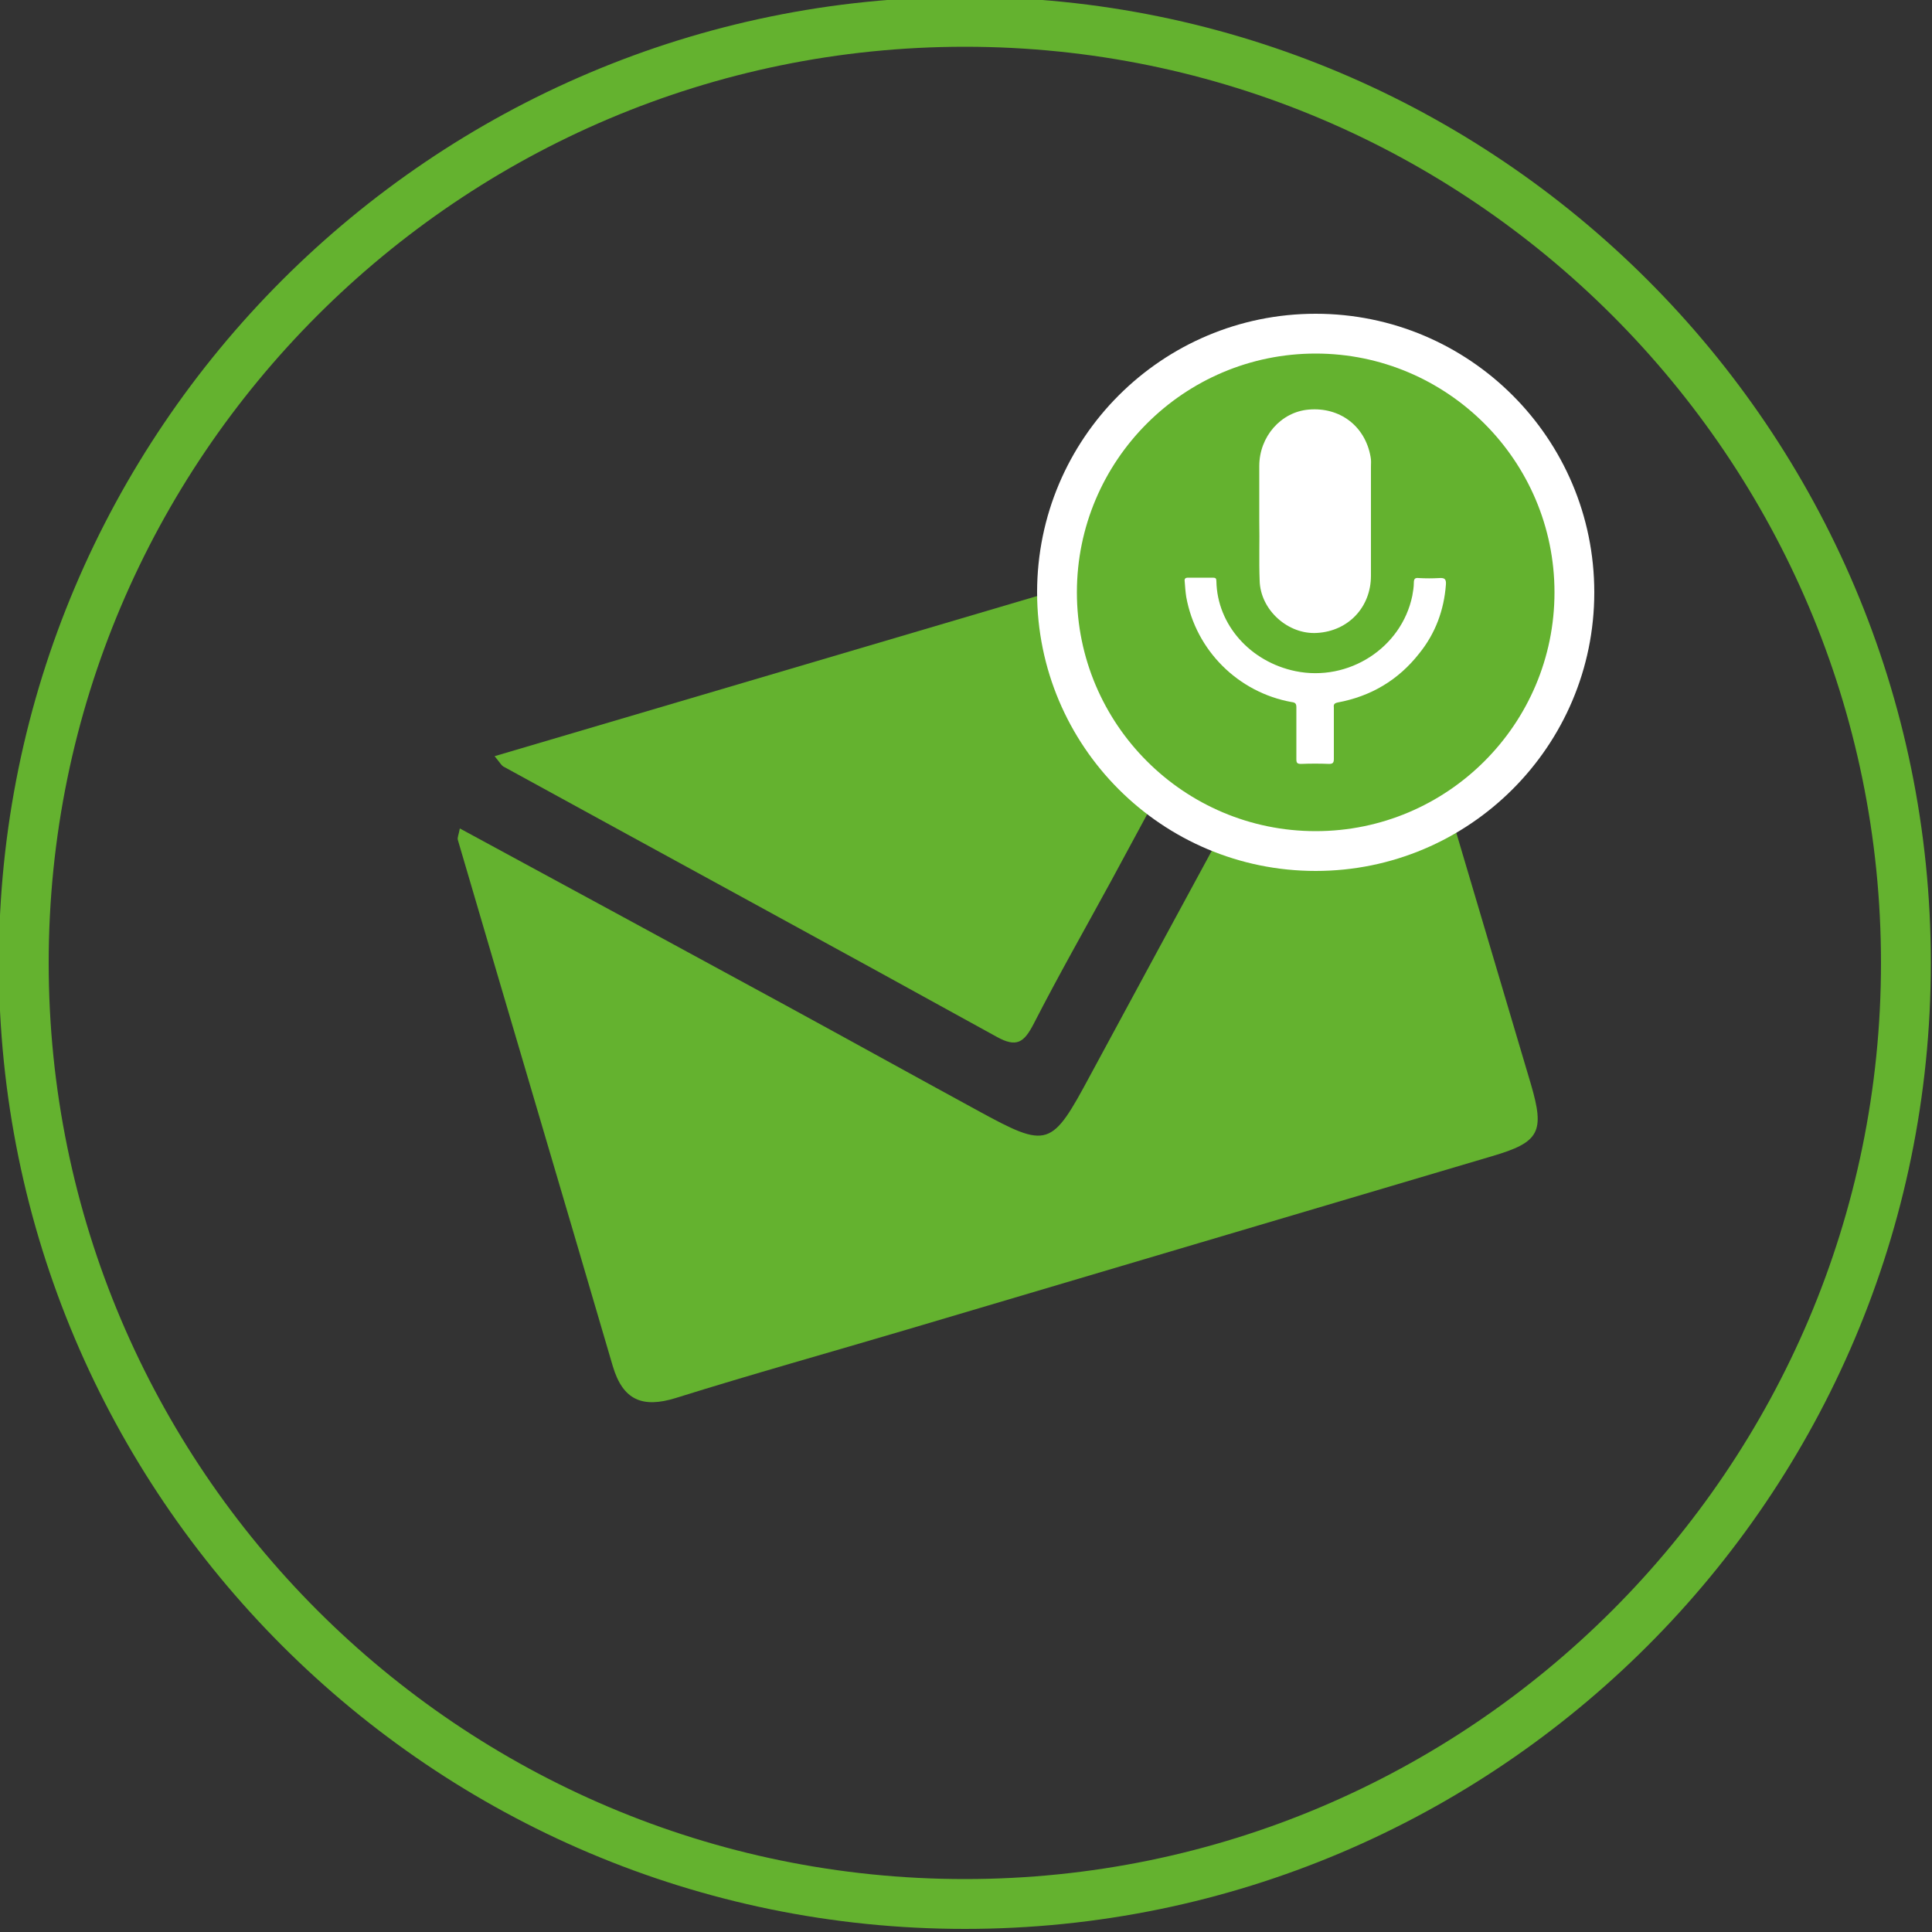
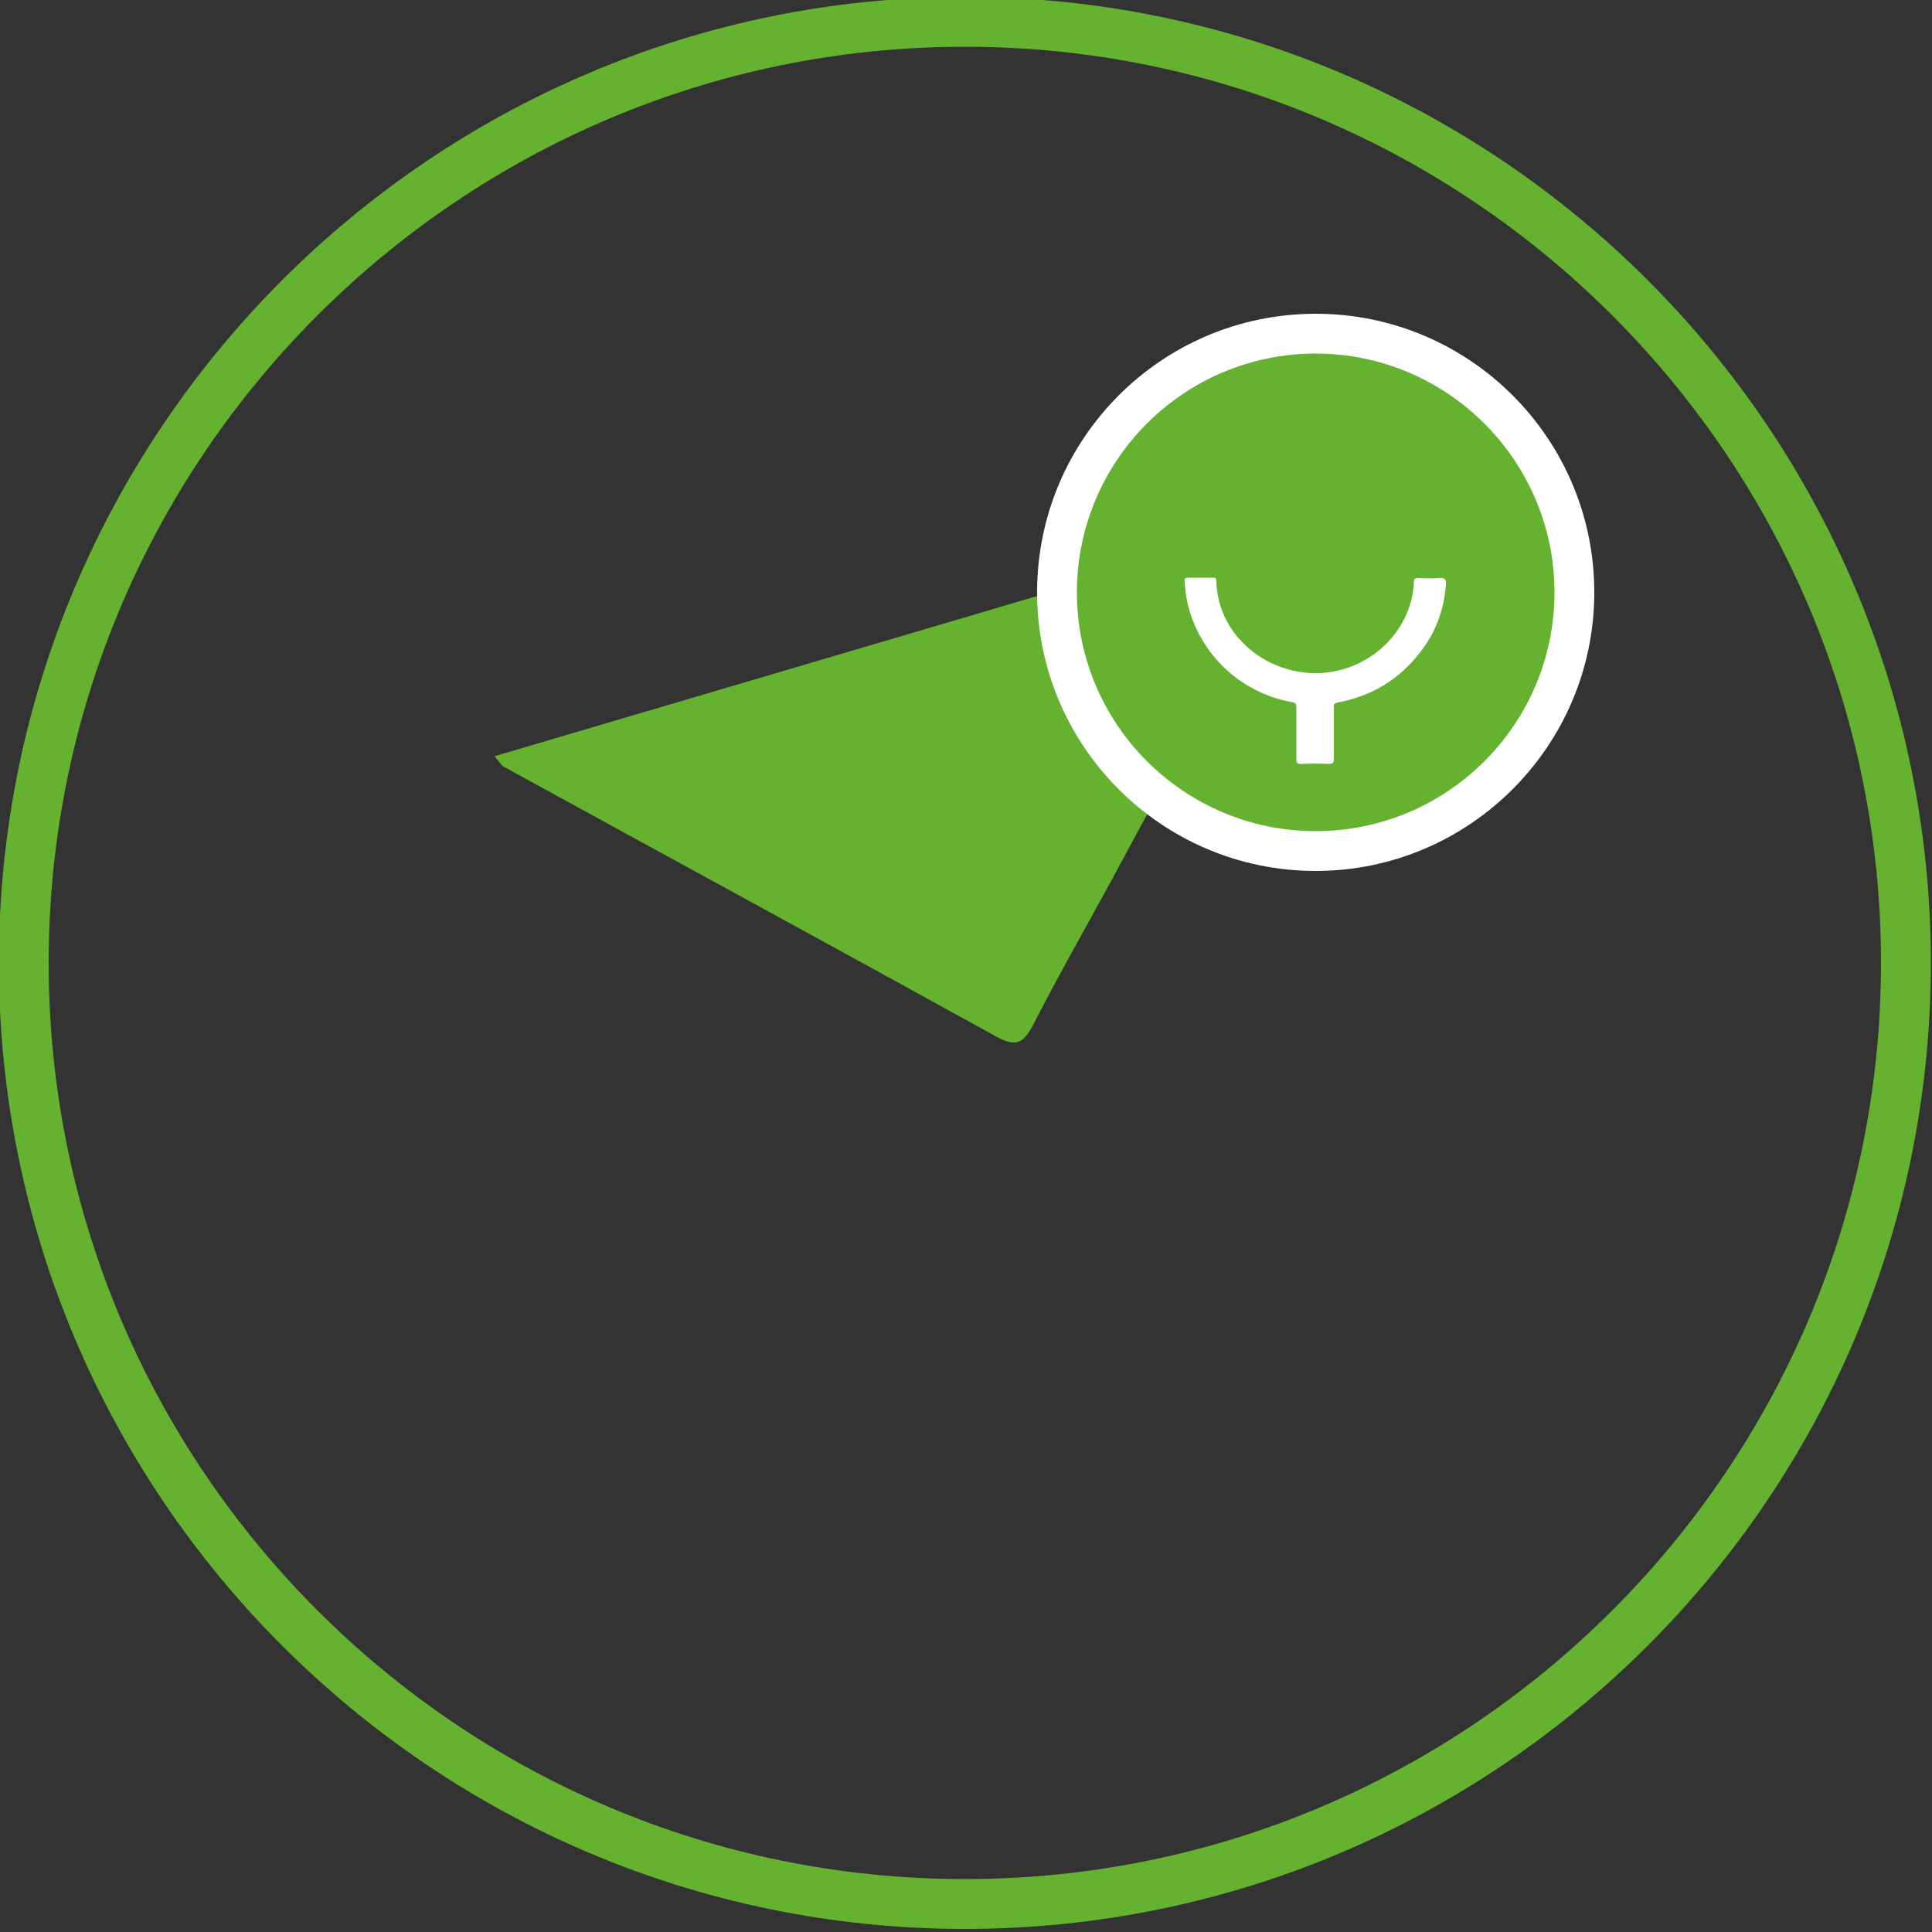
<svg xmlns="http://www.w3.org/2000/svg" version="1.1" id="Capa_1" x="0px" y="0px" viewBox="0 0 500 500" style="enable-background:new 0 0 500 500;" xml:space="preserve">
  <rect x="0" y="0" width="500" height="500" fill="#333333" stroke="none" />
  <style type="text/css">
	.st0{fill:#64B22F;}
	.st1{fill:#FFFFFF;}
</style>
  <path class="st0" d="M249.7,499.2c-137.9,0-250-112.2-250-250s112.1-250,250-250s250,112.1,250,250S387.6,499.2,249.7,499.2z   M249.7,12.1C119,12.1,12.6,118.5,12.6,249.2S119,486.3,249.7,486.3s237.1-106.4,237.1-237.1C486.8,118.5,380.4,12.1,249.7,12.1z" />
  <g>
-     <path class="st0" d="M355.6,143.4c8.5,29,16.3,55.3,24.1,81.6c5.5,18.6,11,37.1,16.5,55.6c3.6,12.3,2.3,15-10,18.6   c-50.5,15-101,29.9-151.5,44.9c-19.9,5.9-40,11.5-59.8,17.7c-8.7,2.7-13.7,0.5-16.3-8.2c-13.3-45.4-26.8-90.8-40.1-136.2   c-0.2-0.6,0.2-1.3,0.5-3c28.2,15.3,56.1,30.4,84,45.6c16.7,9.1,33.3,18.3,50,27.4c18.3,10,19.1,9.6,29.2-9.2   c23-42.6,46.1-85.1,69.2-127.6C352.3,149.1,353.2,147.6,355.6,143.4z" />
    <path class="st0" d="M128,195.7c70.1-20.7,139.3-41.1,210.7-62.2c-17.9,33-34.6,63.8-51.2,94.6c-6.7,12.3-13.6,24.4-20,36.9   c-2.5,4.8-4.4,6.2-9.6,3.3c-42.4-23.4-84.9-46.5-127.4-69.8C129.8,198.2,129.5,197.5,128,195.7z" />
  </g>
  <g>
    <circle class="st0" cx="340.5" cy="153.3" r="66.9" />
    <path class="st1" d="M340.5,225.4c-39.8,0-72.1-32.3-72.1-72.1s32.3-72.1,72.1-72.1s72.1,32.3,72.1,72.1S380.2,225.4,340.5,225.4z    M340.5,91.5c-34.1,0-61.8,27.7-61.8,61.8s27.7,61.8,61.8,61.8s61.8-27.7,61.8-61.8S374.5,91.5,340.5,91.5z" />
  </g>
  <g>
-     <path class="st1" d="M325.9,134.9c0-4.8,0-9.5,0-14.3c0-7.6,5.6-14,12.8-14.6c8.1-0.7,14.6,4.3,16,12.2c0.2,0.9,0.1,1.8,0.1,2.7   c0,9.4,0,18.7,0,28.1c0,8.1-5.8,14.3-13.9,14.8c-7.5,0.5-14.7-5.9-14.9-13.5C325.8,145.3,326,140.1,325.9,134.9   C326,134.9,325.9,134.9,325.9,134.9z" />
    <path class="st1" d="M345.2,189.8c0,2.2,0,4.4,0,6.6c0,0.9-0.2,1.3-1.2,1.3c-2.4-0.1-4.9-0.1-7.3,0c-1,0-1.2-0.3-1.2-1.2   c0-4.5,0-8.9,0-13.4c0-0.9-0.2-1.3-1.2-1.4c-13.9-2.5-24.8-13.4-27.3-27.2c-0.2-1.3-0.3-2.6-0.4-4c-0.1-0.7,0.1-1,0.9-1   c2.1,0,4.3,0,6.4,0c0.7,0,0.9,0.2,0.9,0.9c0.2,11.3,8.8,20.9,20.5,23.3c13.7,2.8,27.4-6,30.2-19.5c0.2-1.1,0.4-2.3,0.4-3.4   c0-1.1,0.4-1.3,1.3-1.2c1.8,0.1,3.5,0.1,5.3,0c1.4-0.1,1.8,0.3,1.7,1.7c-0.5,6.6-2.7,12.6-6.9,17.8c-5.4,6.9-12.5,11.1-21.1,12.7   c-0.9,0.2-1.1,0.5-1,1.3C345.2,185.3,345.2,187.6,345.2,189.8z" />
  </g>
</svg>